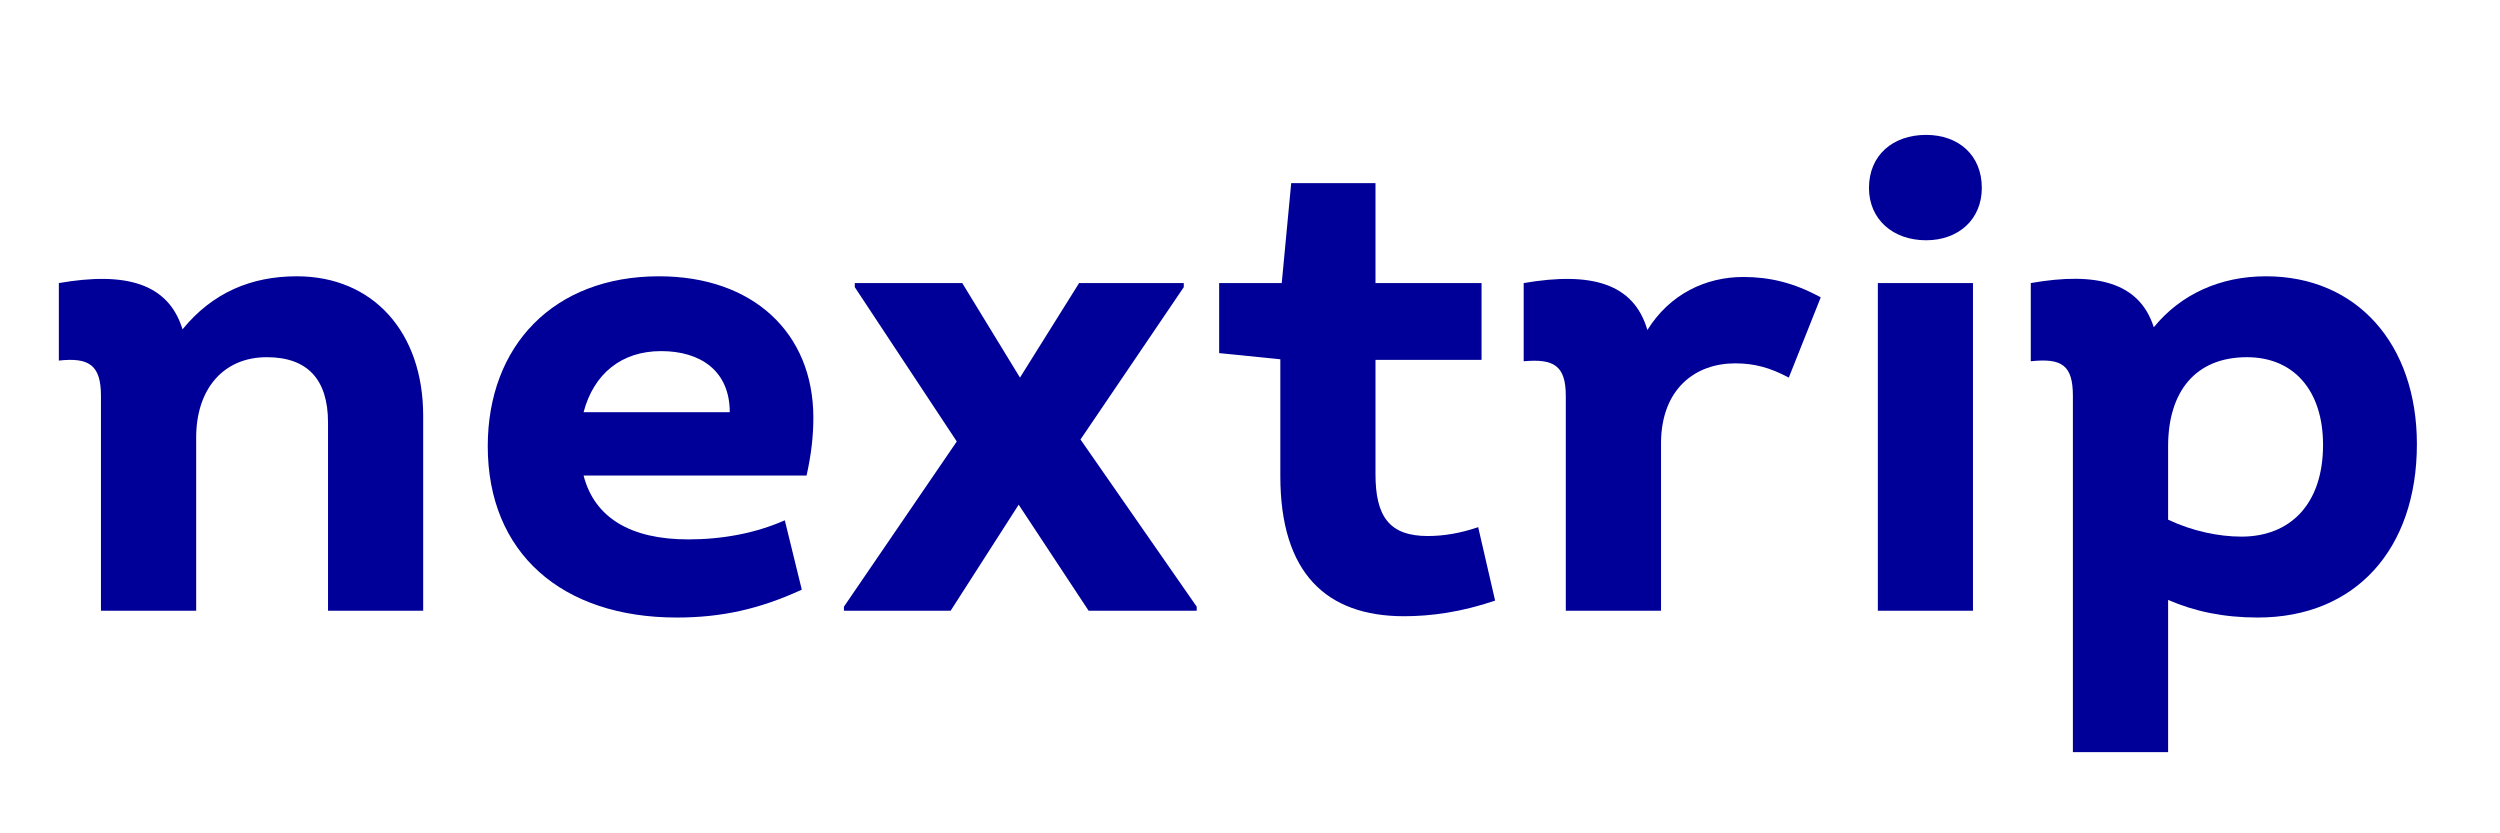
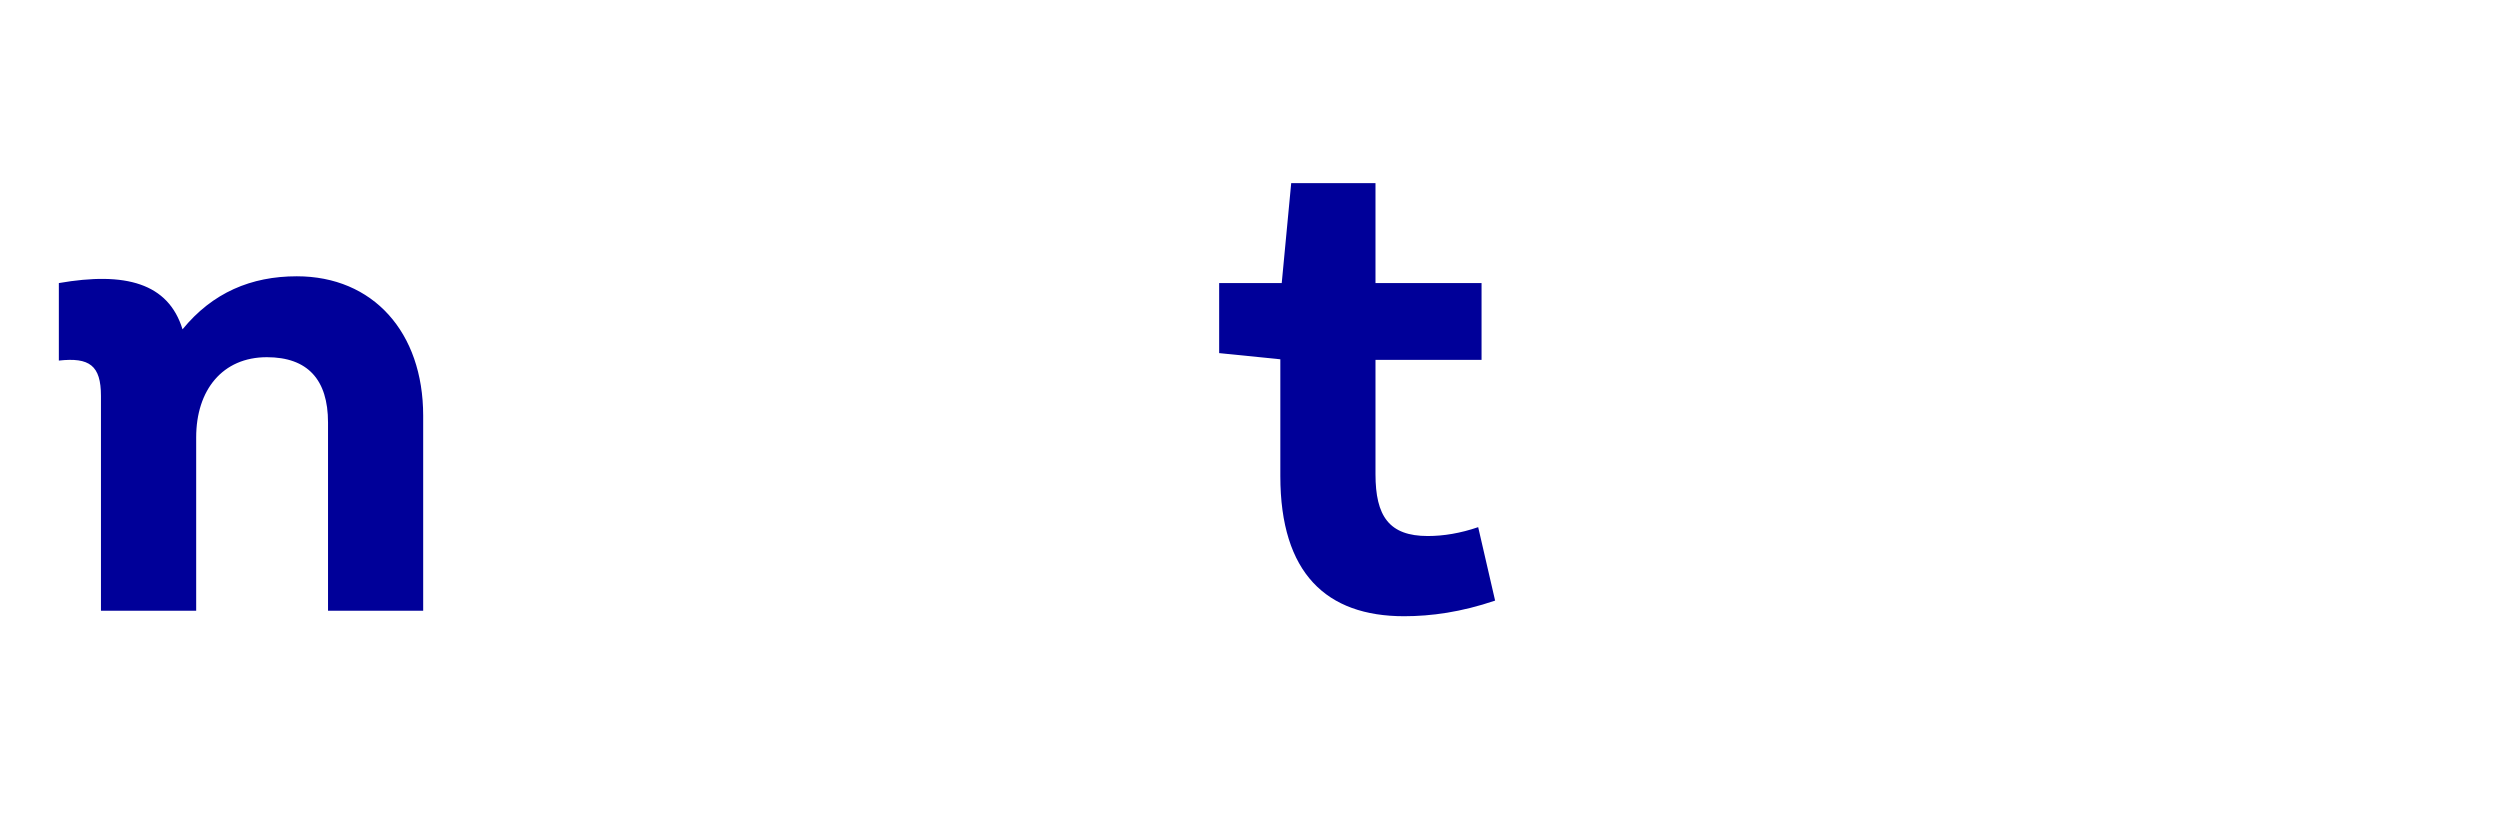
<svg xmlns="http://www.w3.org/2000/svg" width="150" zoomAndPan="magnify" viewBox="0 0 112.5 37.5" height="50" preserveAspectRatio="xMidYMid meet" version="1.0">
  <defs>
    <g />
  </defs>
  <g fill="#000099" fill-opacity="1">
    <g transform="translate(2.066, 27.484)">
      <g>
        <path d="M 11.289 -15.051 C 9.238 -15.051 7.496 -14.316 6.148 -12.664 C 5.508 -14.746 3.578 -15.266 0.582 -14.746 L 0.582 -11.258 C 1.957 -11.41 2.477 -11.043 2.477 -9.668 L 2.477 0 L 6.762 0 L 6.762 -7.801 C 6.762 -9.941 7.953 -11.41 9.941 -11.41 C 11.777 -11.41 12.695 -10.402 12.695 -8.473 L 12.695 0 L 16.977 0 L 16.977 -8.777 C 16.977 -12.543 14.715 -15.051 11.289 -15.051 Z M 11.289 -15.051 " />
      </g>
    </g>
  </g>
  <g fill="#000099" fill-opacity="1">
    <g transform="translate(20.847, 27.484)">
      <g>
-         <path d="M 15.754 -8.688 C 15.754 -12.512 13.031 -15.051 8.809 -15.051 C 4.07 -15.051 1.102 -11.93 1.102 -7.402 C 1.102 -2.602 4.434 0.305 9.605 0.305 C 11.594 0.305 13.305 -0.062 15.234 -0.949 L 14.469 -4.07 C 13.152 -3.488 11.656 -3.211 10.125 -3.211 C 7.523 -3.211 5.902 -4.191 5.414 -6.086 L 15.449 -6.086 C 15.66 -7.035 15.754 -7.863 15.754 -8.688 Z M 8.902 -11.684 C 10.676 -11.684 11.992 -10.797 11.992 -8.934 L 5.414 -8.934 C 5.875 -10.676 7.129 -11.684 8.902 -11.684 Z M 8.902 -11.684 " />
-       </g>
+         </g>
    </g>
  </g>
  <g fill="#000099" fill-opacity="1">
    <g transform="translate(37.61, 27.484)">
      <g>
-         <path d="M 15.66 -14.562 L 15.66 -14.746 L 10.949 -14.746 L 8.289 -10.492 L 5.691 -14.746 L 0.855 -14.746 L 0.855 -14.562 L 5.445 -7.617 L 0.367 -0.184 L 0.367 0 L 5.168 0 L 8.23 -4.773 L 11.379 0 L 16.242 0 L 16.242 -0.184 L 11.012 -7.707 Z M 15.66 -14.562 " />
-       </g>
+         </g>
    </g>
  </g>
  <g fill="#000099" fill-opacity="1">
    <g transform="translate(54.342, 27.484)">
      <g>
        <path d="M 12.176 -3.762 C 11.379 -3.488 10.613 -3.363 9.91 -3.363 C 8.168 -3.363 7.555 -4.254 7.555 -6.148 L 7.555 -11.289 L 12.328 -11.289 L 12.328 -14.746 L 7.555 -14.746 L 7.555 -19.242 L 3.762 -19.242 L 3.336 -14.746 L 0.52 -14.746 L 0.52 -11.594 L 3.273 -11.316 L 3.273 -6.059 C 3.273 -1.684 5.352 0.246 8.84 0.246 C 10.062 0.246 11.41 0.062 12.938 -0.457 Z M 12.176 -3.762 " />
      </g>
    </g>
  </g>
  <g fill="#000099" fill-opacity="1">
    <g transform="translate(67.984, 27.484)">
      <g>
-         <path d="M 10.461 -15.02 C 8.777 -15.02 7.156 -14.254 6.148 -12.633 C 5.535 -14.746 3.609 -15.266 0.582 -14.746 L 0.582 -11.227 C 1.926 -11.348 2.477 -11.043 2.477 -9.668 L 2.477 0 L 6.762 0 L 6.762 -7.586 C 6.789 -10.004 8.32 -11.133 10.094 -11.133 C 10.949 -11.133 11.656 -10.949 12.512 -10.492 L 13.949 -14.102 C 12.727 -14.773 11.625 -15.02 10.461 -15.02 Z M 10.461 -15.02 " />
-       </g>
+         </g>
    </g>
  </g>
  <g fill="#000099" fill-opacity="1">
    <g transform="translate(82.483, 27.484)">
      <g>
-         <path d="M 4.191 -16.672 C 5.66 -16.672 6.699 -17.621 6.699 -19.027 C 6.699 -20.496 5.66 -21.414 4.191 -21.414 C 2.691 -21.414 1.621 -20.496 1.621 -19.027 C 1.621 -17.621 2.691 -16.672 4.191 -16.672 Z M 6.301 0 L 6.301 -14.746 L 2.02 -14.746 L 2.02 0 Z M 6.301 0 " />
-       </g>
+         </g>
    </g>
  </g>
  <g fill="#000099" fill-opacity="1">
    <g transform="translate(90.803, 27.484)">
      <g>
-         <path d="M 11.164 -15.051 C 9.117 -15.051 7.34 -14.254 6.117 -12.758 C 5.477 -14.773 3.547 -15.266 0.582 -14.746 L 0.582 -11.227 C 1.988 -11.379 2.477 -11.043 2.477 -9.668 L 2.477 6.363 L 6.762 6.363 L 6.762 -0.488 C 7.953 0.031 9.27 0.305 10.797 0.305 C 15.203 0.305 17.957 -2.785 17.957 -7.496 C 17.957 -11.992 15.266 -15.051 11.164 -15.051 Z M 10.062 -3.336 C 9.055 -3.336 7.863 -3.578 6.762 -4.098 L 6.762 -7.402 C 6.762 -9.852 7.984 -11.41 10.309 -11.41 C 12.418 -11.41 13.734 -9.91 13.734 -7.465 C 13.734 -4.773 12.234 -3.336 10.062 -3.336 Z M 10.062 -3.336 " />
-       </g>
+         </g>
    </g>
  </g>
</svg>